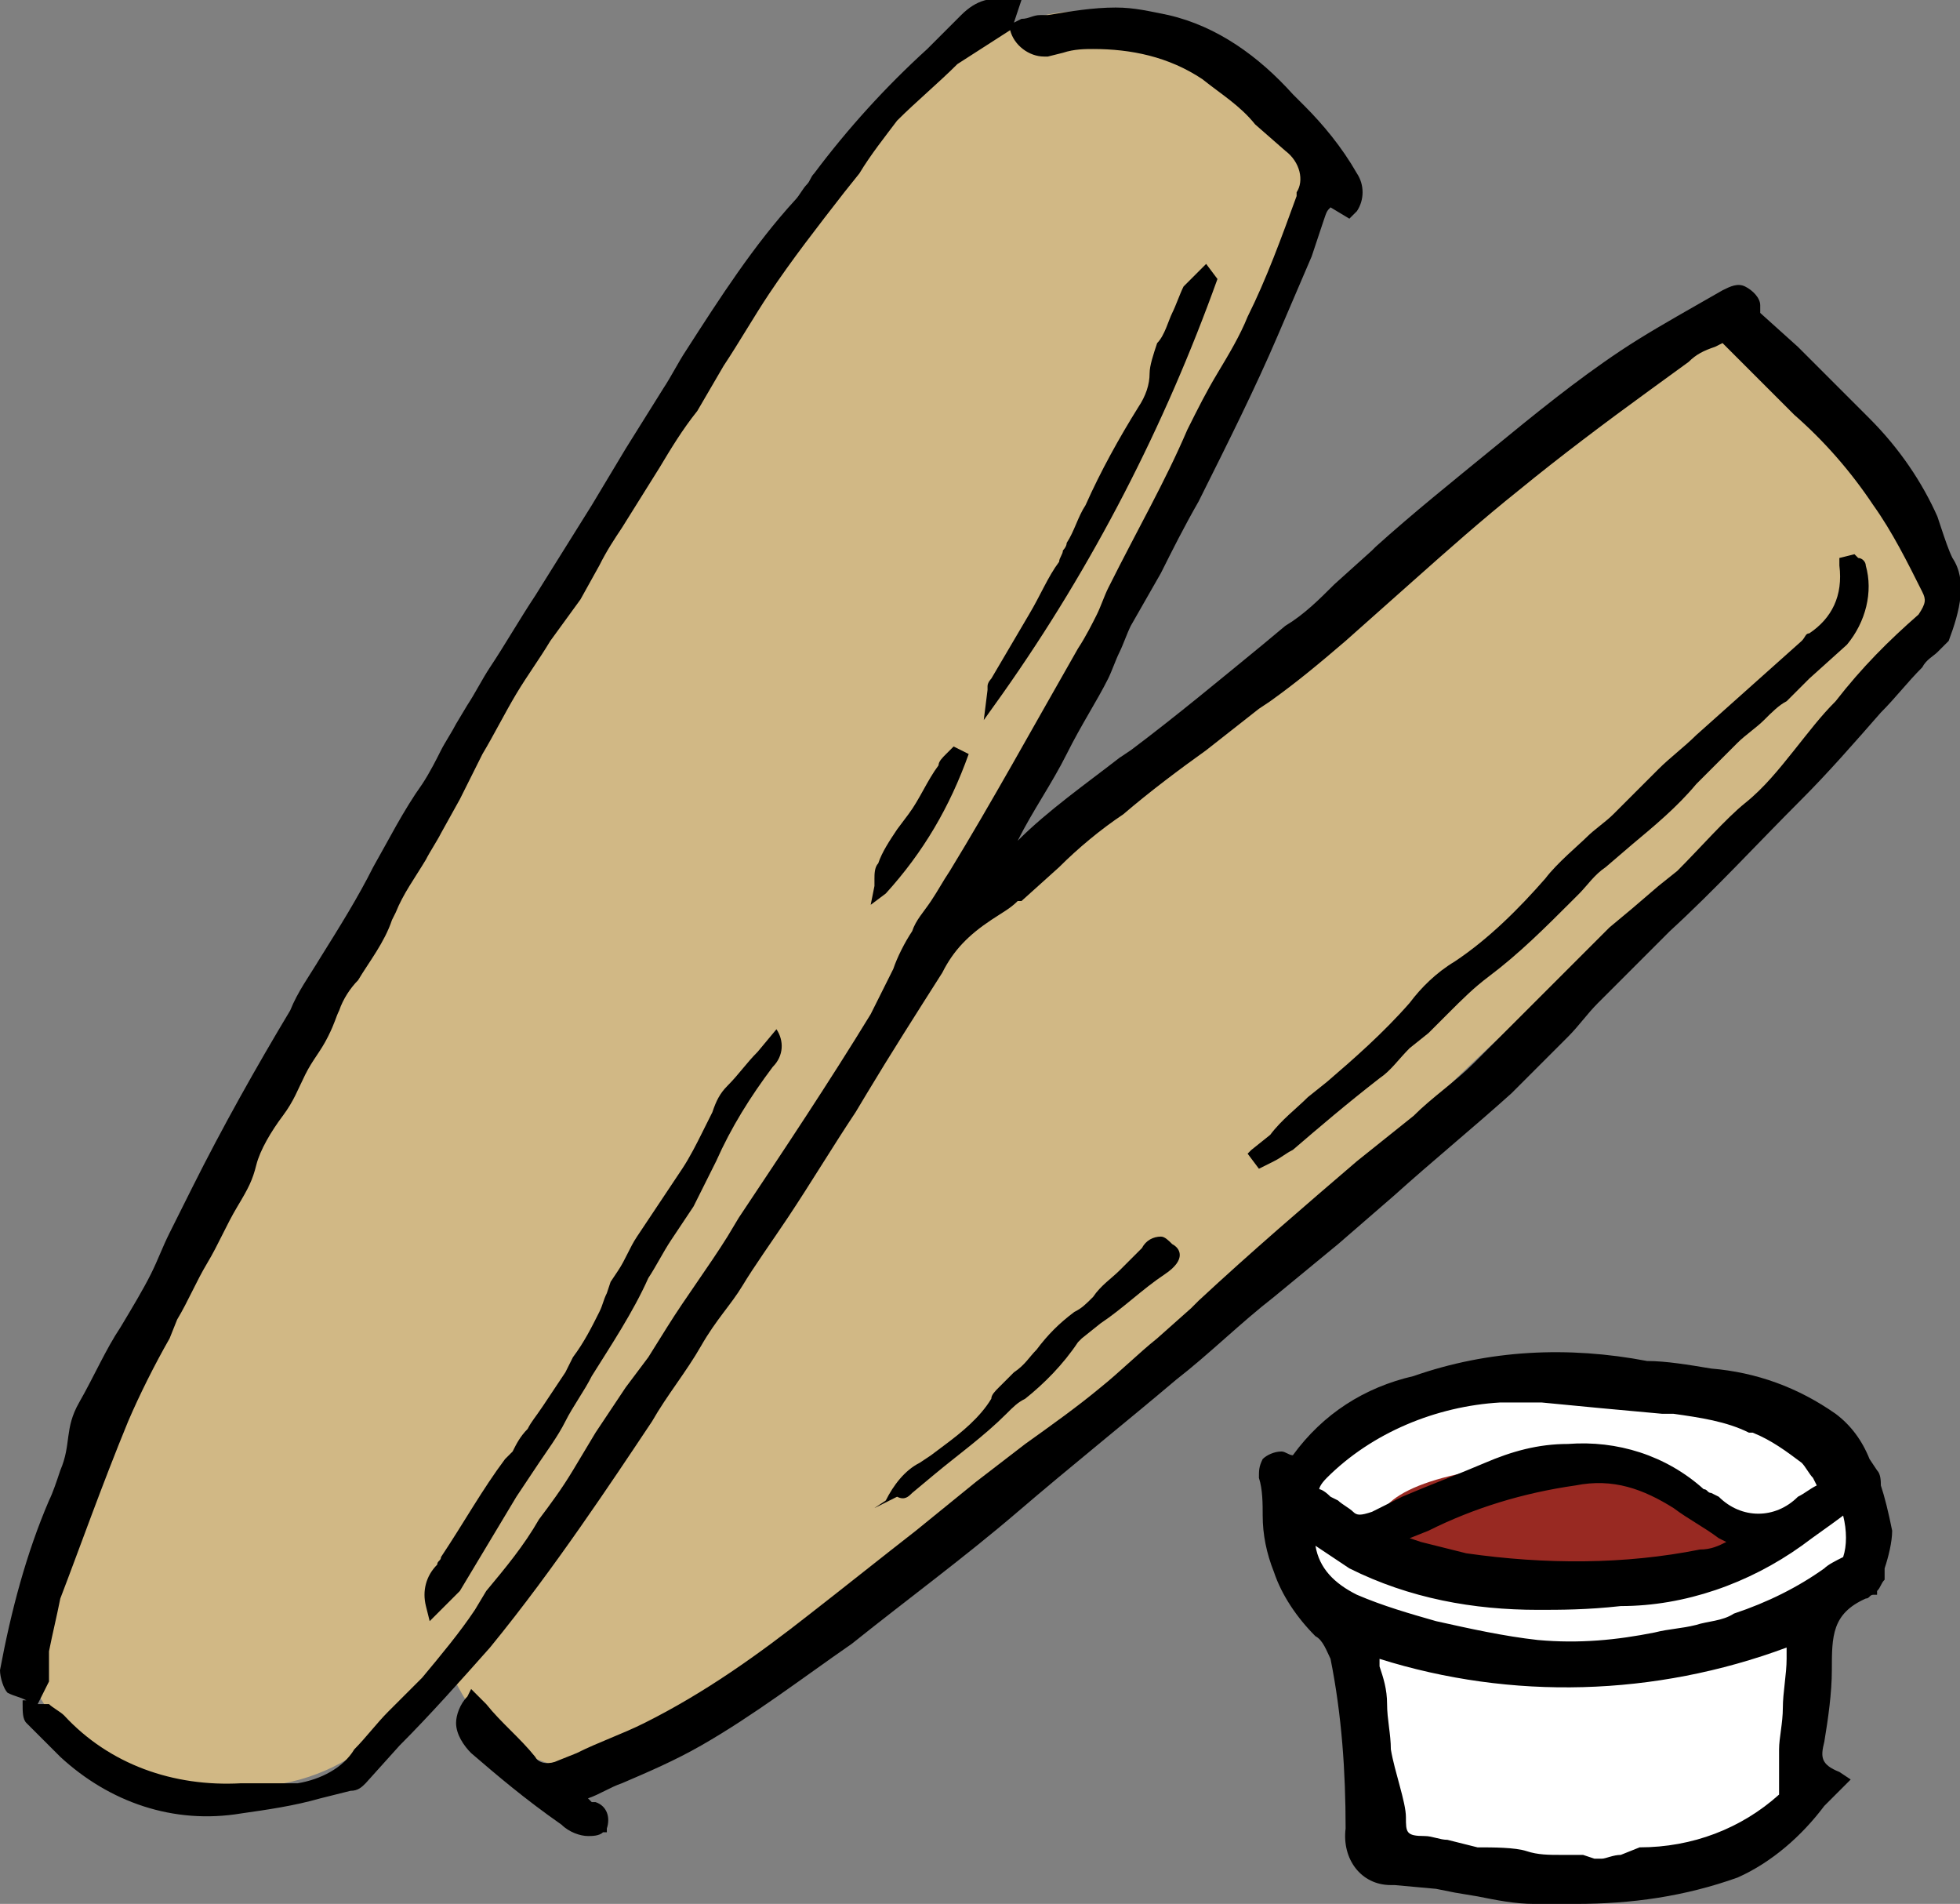
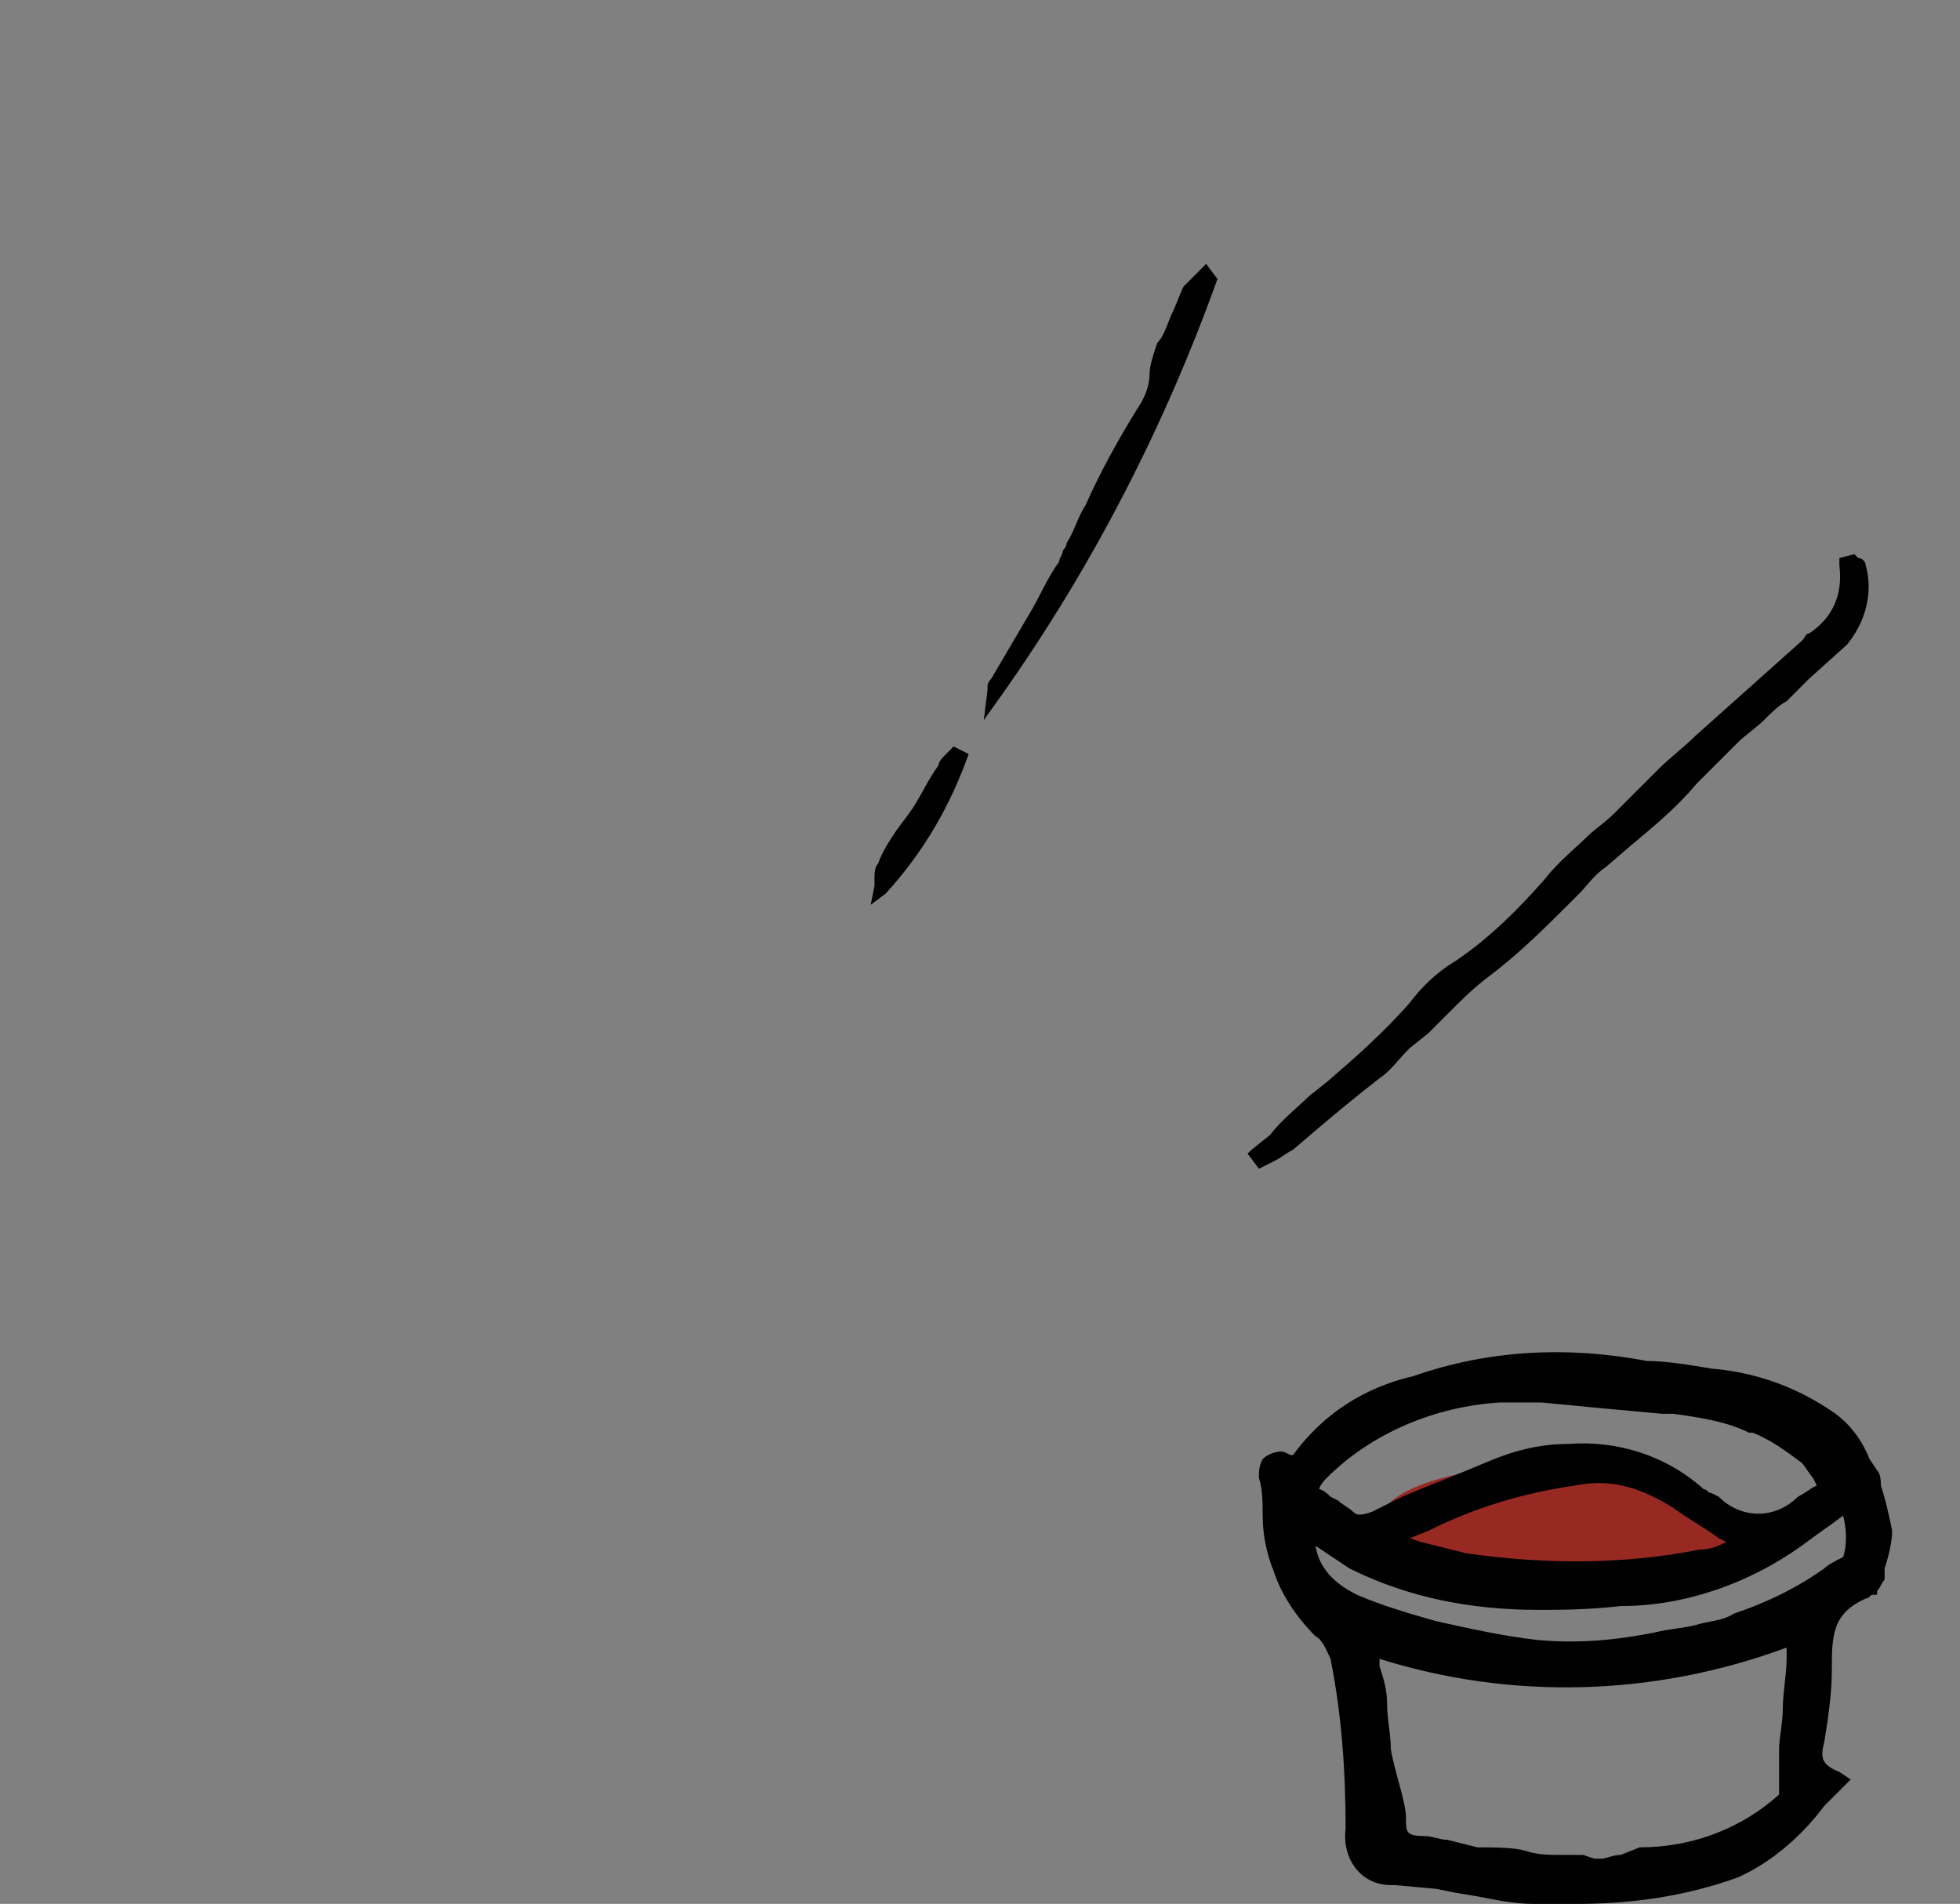
<svg xmlns="http://www.w3.org/2000/svg" version="1.1" id="Layer_1" x="0px" y="0px" viewBox="0 0 52 50.5" style="enable-background:new 0 0 52 50.5;" xml:space="preserve">
  <rect x="0" y="0" width="52" height="50.5" fill="#808080" stroke="none" />
  <style type="text/css">
	.st0{fill:#D1B885;}
	.st1{fill:#FFFFFF;}
	.st2{fill:#982922;}
</style>
  <g id="Drawing">
-     <path class="st0" d="M48.4,11c-2.1-2.8-3.7-2.5-5.6-0.9c-3.5,2.8-13,10.8-16.8,13.4c1-2.3,5.8-10.9,6.8-13.3   c1.5-3.6,3.3-5.6,0.5-7.7c-3.2-2.4-5.1-3.3-8.9-0.3c-3.6,2.8-5.5,7.6-8.1,11.3C10.4,22.3,5.6,31.7,1.1,41.3c-1.6,3.5,1,5.9,4.7,6.1   c3.4,0.2,4.6-1.7,6.1-3.2c0.2,0.5,0.5,1,0.8,1.4c2.3,2.2,3.9,1.2,6.1-0.4c2.6-1.9,4.9-3.9,7.4-5.8c3.1-2.1,6-4.4,8.8-7   c2.3-2.6,4.8-5,7.4-7.2c3-2.4,5.8-5,8.4-7.8C52.8,15,50.6,14,48.4,11z" />
-     <path class="st1" d="M49.7,41c0-4-3.3-4.4-6.8-3.9c-4.8-1.5-11.4,0.9-7.3,6.2c1.5,2,0,5,0.9,5.5c2.9,1.5,7.5,1.2,9.9,0.3   c2.1-0.8,2-3.5,1.9-6C48.8,42.2,49.7,42,49.7,41z" />
    <path class="st2" d="M41.7,38.8c-6.6,0.1-6.9,2.9-0.3,3.2C48.5,42.4,46.5,38.7,41.7,38.8z" />
-     <path d="M51.8,14.8c-0.1-0.2-0.2-0.5-0.3-0.8l-0.1-0.3c-0.4-0.9-1-1.8-1.8-2.6c-0.6-0.6-1.3-1.3-1.9-1.9l-1-0.9c0,0,0-0.1,0-0.1   V8.1c0-0.2-0.2-0.4-0.4-0.5c-0.2-0.1-0.4,0-0.6,0.1L45,8.1c-0.7,0.4-1.4,0.8-2,1.2c-1.2,0.8-2.3,1.7-3.4,2.6s-2.1,1.7-3.1,2.6   l-0.1,0.1l-1,0.9c-0.4,0.4-0.8,0.8-1.3,1.1l-0.6,0.5c-1.1,0.9-2.3,1.9-3.5,2.8l-0.3,0.2c-0.9,0.7-1.9,1.4-2.7,2.2   c0.4-0.8,0.9-1.5,1.3-2.3s0.8-1.4,1.1-2c0.1-0.2,0.2-0.5,0.3-0.7s0.2-0.5,0.3-0.7l0.8-1.4c0.3-0.6,0.6-1.2,1-1.9   c0.8-1.6,1.5-3,2.1-4.4c0.3-0.7,0.6-1.4,0.9-2.1c0.1-0.3,0.2-0.6,0.3-0.9s0.1-0.3,0.2-0.4l0.5,0.3L36,5.6c0.2-0.3,0.2-0.7,0-1   c-0.4-0.7-0.9-1.3-1.4-1.8l-0.3-0.3c-0.9-1-2-1.8-3.3-2.1c-0.5-0.1-0.9-0.2-1.4-0.2c-0.6,0-1.2,0.1-1.8,0.2h-0.2   c-0.2,0-0.3,0.1-0.5,0.1l-0.2,0.1l0,0l0,0L27,0.3l0.1-0.3h-0.3c-0.5-0.1-0.9,0-1.3,0.4l-0.4,0.4c-0.2,0.2-0.3,0.3-0.5,0.5   c-1.1,1-2.1,2.1-3,3.3c-0.1,0.1-0.1,0.2-0.2,0.3c-0.1,0.1-0.2,0.3-0.3,0.4c-1.1,1.2-2,2.6-2.9,4c-0.2,0.3-0.4,0.7-0.6,1l-1,1.6   c-0.3,0.5-0.6,1-0.9,1.5l-1.5,2.4c-0.4,0.6-0.8,1.3-1.2,1.9c-0.2,0.3-0.4,0.7-0.6,1l-0.3,0.5c-0.1,0.2-0.3,0.5-0.4,0.7   s-0.3,0.6-0.5,0.9c-0.5,0.7-0.9,1.5-1.3,2.2c-0.4,0.8-0.9,1.6-1.4,2.4c-0.3,0.5-0.6,0.9-0.8,1.4c-0.9,1.5-1.8,3.1-2.6,4.7   c-0.2,0.4-0.4,0.8-0.6,1.2s-0.3,0.7-0.5,1.1s-0.5,0.9-0.8,1.4c-0.4,0.6-0.7,1.3-1.1,2S1.9,38.3,1.6,39c-0.1,0.3-0.2,0.6-0.3,0.8   c-0.6,1.4-1,2.9-1.3,4.5c0,0.2,0.1,0.5,0.2,0.6C0.4,45,0.5,45,0.7,45.1H0.6v0.1c0,0.2,0,0.4,0.1,0.5C1,46,1.3,46.3,1.6,46.6   c1.3,1.2,3,1.8,4.8,1.5c0.7-0.1,1.4-0.2,2.1-0.4l0.8-0.2c0.2,0,0.3-0.1,0.4-0.2l0.9-1c0.8-0.8,1.6-1.7,2.4-2.6   c0.9-1.1,1.7-2.2,2.4-3.2s1.3-1.9,1.9-2.8c0.4-0.7,0.9-1.3,1.3-2s0.8-1.1,1.1-1.6s0.8-1.2,1.2-1.8c0.6-0.9,1.2-1.9,1.8-2.8l0.3-0.5   c0.6-1,1.3-2.1,2-3.2c0.3-0.6,0.7-1,1.3-1.4c0.3-0.2,0.5-0.3,0.7-0.5l0.1,0l1-0.9c0.5-0.5,1.1-1,1.7-1.4c0.7-0.6,1.5-1.2,2.2-1.7   l1.4-1.1l0.3-0.2c0.7-0.5,1.3-1,2-1.6l1.8-1.6c0.9-0.8,1.8-1.6,2.8-2.4c1.1-0.9,2.3-1.8,3.4-2.6l1.1-0.8c0.2-0.2,0.4-0.3,0.7-0.4   l0.2-0.1l0.5,0.5c0.5,0.5,0.9,0.9,1.4,1.4c0.8,0.7,1.5,1.5,2.1,2.4c0.5,0.7,0.9,1.5,1.3,2.3c0.1,0.2,0.1,0.3-0.1,0.6   c-0.8,0.7-1.5,1.4-2.2,2.3c-0.4,0.4-0.7,0.8-1.1,1.3s-0.8,1-1.3,1.4s-1.2,1.2-1.8,1.8l-0.5,0.4l-0.7,0.6l-0.6,0.5l-2.5,2.5   c-0.1,0.1-0.3,0.3-0.4,0.4s-0.5,0.5-0.7,0.7c-0.5,0.5-1.1,0.9-1.6,1.4l-1.5,1.2c-1.4,1.2-2.8,2.4-4.2,3.7l-0.2,0.2l-0.9,0.8   c-0.5,0.4-1,0.9-1.5,1.3c-0.6,0.5-1.3,1-2,1.5l-1.3,1l-1.6,1.3c-0.9,0.7-1.9,1.5-2.8,2.2c-1.4,1.1-2.8,2.1-4.4,2.9   c-0.6,0.3-1.2,0.5-1.8,0.8l-0.5,0.2c-0.2,0.1-0.5,0.1-0.6-0.1c-0.4-0.5-0.9-0.9-1.3-1.4l-0.2-0.2l-0.2-0.2l-0.1,0.2   c-0.2,0.2-0.3,0.5-0.3,0.7c0,0.3,0.2,0.6,0.4,0.8c0.7,0.6,1.4,1.2,2.4,1.9c0.2,0.2,0.5,0.3,0.7,0.3c0.1,0,0.3,0,0.4-0.1h0.1v-0.1   c0.1-0.3,0-0.6-0.3-0.7c0,0,0,0-0.1,0l-0.1-0.1c0.3-0.1,0.6-0.3,0.9-0.4c0.7-0.3,1.4-0.6,2.1-1c1.4-0.8,2.7-1.8,4-2.7   c1.5-1.2,3-2.3,4.4-3.5s2.9-2.4,4.2-3.5c0.9-0.7,1.7-1.5,2.6-2.2l1.7-1.4l1.5-1.3c1-0.9,2.1-1.8,3.1-2.7c0.5-0.5,1-1,1.5-1.5   c0.3-0.3,0.5-0.6,0.8-0.9l1.9-1.9c1.2-1.1,2.3-2.3,3.5-3.5c0.7-0.7,1.4-1.5,2.1-2.3c0.4-0.4,0.7-0.8,1.1-1.2   c0.1-0.2,0.3-0.3,0.4-0.4l0.3-0.3C52,16.2,52.2,15.4,51.8,14.8C51.8,14.8,51.8,14.8,51.8,14.8z M26.8,0.8c0.1,0.4,0.5,0.7,0.9,0.7   c0,0,0.1,0,0.1,0l0.4-0.1c0.3-0.1,0.6-0.1,0.8-0.1l0,0c1,0,2,0.2,2.9,0.8c0.5,0.4,1,0.7,1.4,1.2l0.8,0.7c0.4,0.3,0.5,0.8,0.3,1.1   v0.1c-0.4,1.1-0.8,2.2-1.3,3.2c-0.2,0.5-0.5,1-0.8,1.5s-0.5,0.9-0.8,1.5c-0.6,1.4-1.3,2.6-2.1,4.2c-0.1,0.2-0.2,0.5-0.3,0.7   c-0.1,0.2-0.3,0.6-0.5,0.9c-1.2,2.1-2.3,4.1-3.4,5.9c-0.2,0.3-0.3,0.5-0.5,0.8c-0.2,0.3-0.4,0.5-0.5,0.8c-0.2,0.3-0.4,0.7-0.5,1   c-0.2,0.4-0.4,0.8-0.6,1.2c-1.1,1.8-2.3,3.6-3.5,5.4l-0.3,0.5c-0.5,0.8-1.1,1.6-1.6,2.4l-0.5,0.8l-0.6,0.8l-0.8,1.2l-0.6,1   c-0.3,0.5-0.6,0.9-0.9,1.3c-0.4,0.7-0.9,1.3-1.4,1.9l-0.3,0.5c-0.4,0.6-0.9,1.2-1.4,1.8c-0.3,0.3-0.6,0.6-0.9,0.9s-0.6,0.7-0.9,1   c-0.3,0.5-0.9,0.8-1.5,0.9l-1.2,0H6.4c-1.8,0.1-3.5-0.5-4.7-1.8c-0.1-0.1-0.3-0.2-0.4-0.3c-0.1,0-0.2,0-0.3,0   c0.1-0.2,0.2-0.4,0.3-0.6c0-0.1,0-0.2,0-0.4c0-0.1,0-0.1,0-0.2v-0.2c0.1-0.5,0.2-0.9,0.3-1.4c0.5-1.3,1.1-3,1.8-4.7   c0.3-0.7,0.7-1.5,1.1-2.2L4.7,35c0.3-0.5,0.5-1,0.8-1.5s0.5-1,0.8-1.5s0.4-0.7,0.5-1.1s0.4-0.9,0.7-1.3s0.4-0.7,0.6-1.1   c0.2-0.4,0.4-0.6,0.6-1s0.2-0.5,0.3-0.7c0.1-0.3,0.3-0.6,0.5-0.8c0.3-0.5,0.7-1,0.9-1.6l0.1-0.2c0.2-0.5,0.5-0.9,0.8-1.4   c0.1-0.2,0.3-0.5,0.4-0.7l0.5-0.9l0.6-1.2c0.3-0.5,0.6-1.1,0.9-1.6s0.6-0.9,0.9-1.4l0.8-1.1l0.5-0.9c0.2-0.4,0.4-0.7,0.6-1l1-1.6   c0.3-0.5,0.6-1,1-1.5l0.7-1.2c0.4-0.6,0.8-1.3,1.2-1.9c0.6-0.9,1.3-1.8,2-2.7l0.4-0.5c0.3-0.5,0.7-1,1-1.4c0.5-0.5,1.1-1,1.6-1.5   L26.8,0.8L26.8,0.8L26.8,0.8z" />
    <path d="M48,16.8c-0.1,0-0.1,0.1-0.2,0.2v0L45,19.5c-0.3,0.3-0.7,0.6-1,0.9s-0.4,0.4-0.6,0.6s-0.4,0.4-0.6,0.6s-0.5,0.4-0.7,0.6   s-0.8,0.7-1.1,1.1c-0.7,0.8-1.5,1.6-2.4,2.2c-0.5,0.3-0.9,0.7-1.2,1.1c-0.7,0.8-1.5,1.5-2.2,2.1l-0.5,0.4c-0.3,0.3-0.7,0.6-1,1   l-0.5,0.4l-0.1,0.1l0.3,0.4l0.2-0.1l0.2-0.1c0.2-0.1,0.3-0.2,0.5-0.3c0.7-0.6,1.4-1.2,2.3-1.9c0.3-0.2,0.5-0.5,0.8-0.8l0.5-0.4   l0.5-0.5c0.4-0.4,0.7-0.7,1.1-1c0.8-0.6,1.5-1.3,2.2-2l0.2-0.2c0.2-0.2,0.4-0.5,0.7-0.7l0.7-0.6c0.6-0.5,1.2-1,1.7-1.6   c0.3-0.3,0.6-0.6,0.9-0.9l0.2-0.2c0.2-0.2,0.5-0.4,0.7-0.6s0.4-0.4,0.6-0.5L48,18l1-0.9c0.5-0.6,0.7-1.4,0.5-2.1   c0-0.1-0.1-0.2-0.2-0.2l0,0l-0.1-0.1l-0.4,0.1v0.2C48.9,15.8,48.6,16.4,48,16.8z" />
-     <path d="M20.6,27.3l-0.5,0.6c-0.3,0.3-0.5,0.6-0.8,0.9c-0.2,0.2-0.3,0.4-0.4,0.7c-0.1,0.2-0.2,0.4-0.3,0.6s-0.3,0.6-0.5,0.9   s-0.4,0.6-0.6,0.9s-0.4,0.6-0.6,0.9s-0.3,0.6-0.5,0.9l-0.2,0.3l-0.1,0.3c-0.1,0.2-0.1,0.3-0.2,0.5c-0.2,0.4-0.4,0.8-0.7,1.2   L15,36.4c-0.2,0.3-0.4,0.6-0.6,0.9s-0.3,0.4-0.4,0.6c-0.2,0.2-0.3,0.4-0.4,0.6l-0.2,0.2c-0.6,0.8-1.1,1.7-1.7,2.6   c0,0.1-0.1,0.1-0.1,0.2c-0.3,0.3-0.4,0.7-0.3,1.1l0.1,0.4l0.3-0.3l0.2-0.2c0.1-0.1,0.2-0.2,0.3-0.3l0.6-1c0.3-0.5,0.6-1,0.9-1.5   c0.2-0.3,0.4-0.6,0.6-0.9s0.5-0.7,0.7-1.1s0.5-0.8,0.7-1.2c0.5-0.8,1.1-1.7,1.5-2.6c0.2-0.3,0.4-0.7,0.6-1c0.2-0.3,0.4-0.6,0.6-0.9   c0.2-0.4,0.4-0.8,0.6-1.2c0.4-0.9,0.9-1.7,1.5-2.5c0.3-0.3,0.3-0.7,0.1-1L20.6,27.3z" />
-     <path d="M24.2,39.6l0.6-0.5c0.6-0.5,1.3-1,1.9-1.6c0.2-0.2,0.3-0.3,0.5-0.4c0.5-0.4,1-0.9,1.4-1.5c0,0,0.1-0.1,0.1-0.1l0.5-0.4   c0.6-0.4,1.1-0.9,1.7-1.3s0.4-0.7,0.2-0.8c-0.1-0.1-0.2-0.2-0.3-0.2c-0.2,0-0.4,0.1-0.5,0.3l-0.6,0.6c-0.2,0.2-0.5,0.4-0.7,0.7   c-0.2,0.2-0.3,0.3-0.5,0.4c-0.4,0.3-0.7,0.6-1,1c-0.2,0.2-0.3,0.4-0.6,0.6l-0.3,0.3l-0.1,0.1c-0.1,0.1-0.2,0.2-0.2,0.3   c-0.3,0.5-0.8,0.9-1.2,1.2l-0.4,0.3l-0.3,0.2c-0.4,0.2-0.7,0.6-0.9,1L23.2,40l0.4-0.2l0.2-0.1C24,39.8,24.1,39.7,24.2,39.6z" />
    <path d="M26.2,18.2v0.1l-0.1,0.8l0.5-0.7c2.4-3.4,4.3-7.1,5.7-11V7.4L32,7l-0.2,0.2l-0.1,0.1c-0.1,0.1-0.2,0.2-0.3,0.3   c-0.1,0.2-0.2,0.5-0.3,0.7s-0.2,0.6-0.4,0.8c-0.1,0.3-0.2,0.6-0.2,0.8c0,0.3-0.1,0.6-0.3,0.9c-0.5,0.8-1,1.7-1.4,2.6   c-0.2,0.3-0.3,0.7-0.5,1c0,0.1-0.1,0.2-0.1,0.2c0,0.1-0.1,0.2-0.1,0.3c-0.3,0.4-0.5,0.9-0.8,1.4l-1,1.7   C26.3,18,26.2,18.1,26.2,18.2z" />
    <path d="M25.1,20c-0.1,0.1-0.2,0.2-0.2,0.3c-0.3,0.4-0.5,0.9-0.8,1.3L23.8,22c-0.2,0.3-0.4,0.6-0.5,0.9c-0.1,0.1-0.1,0.3-0.1,0.4   c0,0.1,0,0.2,0,0.2l-0.1,0.5l0.4-0.3c1-1.1,1.7-2.3,2.2-3.7V20l-0.4-0.2L25.1,20z" />
    <path d="M49.9,39.4L49.9,39.4c0-0.1,0-0.3-0.1-0.4l-0.2-0.3c-0.2-0.5-0.5-0.9-0.9-1.2c-1-0.7-2.1-1.1-3.3-1.2   c-0.6-0.1-1.2-0.2-1.7-0.2c-2.1-0.4-4.2-0.3-6.2,0.4c-1.3,0.3-2.4,1-3.2,2.1c-0.1,0-0.2-0.1-0.3-0.1c-0.2,0-0.4,0.1-0.5,0.2   c-0.1,0.2-0.1,0.3-0.1,0.5c0.1,0.3,0.1,0.7,0.1,1c0,0.5,0.1,1,0.3,1.5c0.2,0.6,0.6,1.2,1.1,1.7c0.2,0.1,0.3,0.4,0.4,0.6   c0.3,1.5,0.4,3,0.4,4.5c-0.1,0.8,0.4,1.5,1.2,1.5c0,0,0.1,0,0.1,0l1.1,0.1l0.5,0.1l0.6,0.1c0.5,0.1,1,0.2,1.5,0.2s0.7,0,1.1,0   c1.5,0,2.9-0.2,4.3-0.7c0.9-0.4,1.7-1.1,2.3-1.9l0.5-0.5l0.2-0.2l-0.3-0.2c-0.5-0.2-0.5-0.4-0.4-0.8c0.1-0.6,0.2-1.3,0.2-1.9   c0-0.9,0-1.5,0.9-1.9c0.1,0,0.1-0.1,0.2-0.1h0.1v-0.1c0.1-0.1,0.1-0.2,0.2-0.3c0-0.1,0-0.2,0-0.3c0.1-0.3,0.2-0.7,0.2-1   C50.1,40.1,50,39.7,49.9,39.4z M45,43.1c-0.4,0.1-0.7,0.1-1.1,0.2c-1,0.2-2,0.3-3.1,0.2c-0.9-0.1-1.8-0.3-2.7-0.5   c-0.7-0.2-1.4-0.4-2.1-0.7c-0.6-0.3-1-0.7-1.1-1.3l0,0c0.3,0.2,0.6,0.4,0.9,0.6c1.6,0.8,3.3,1.1,5,1.1c0.6,0,1.3,0,2.2-0.1   c1.7,0,3.4-0.6,4.8-1.6c0.4-0.3,0.7-0.5,1.1-0.8c0.1,0.4,0.1,0.8,0,1.1l0,0c-0.2,0.1-0.4,0.2-0.5,0.3c-0.7,0.5-1.5,0.9-2.4,1.2   C45.7,43,45.3,43,45,43.1z M44.4,40c0.4,0.3,0.8,0.5,1.2,0.8l0.2,0.1c-0.2,0.1-0.4,0.2-0.7,0.2c-2,0.4-4.1,0.4-6.2,0.1   c-0.4-0.1-0.8-0.2-1.2-0.3l-0.3-0.1l0.5-0.2c1.2-0.6,2.5-1,3.9-1.2C42.8,39.2,43.6,39.5,44.4,40z M48.2,39.4   c-0.2,0.1-0.3,0.2-0.5,0.3c-0.6,0.6-1.5,0.6-2.1,0c0,0,0,0,0,0l-0.2-0.1c-0.1,0-0.1-0.1-0.2-0.1c-1-0.9-2.3-1.3-3.6-1.2l0,0   c-0.8,0-1.5,0.2-2.2,0.5c-0.7,0.3-1.5,0.6-2.2,0.9l-0.8,0.4c-0.3,0.1-0.4,0.1-0.5,0c-0.1-0.1-0.3-0.2-0.4-0.3l-0.2-0.1   c-0.2-0.2-0.3-0.2-0.3-0.2s0-0.1,0.2-0.3c1.2-1.2,2.9-1.9,4.6-2h0.2h0.6h0.3c1,0.1,2.1,0.2,3.2,0.3h0.3c0.7,0.1,1.4,0.2,2,0.5h0.1   c0.5,0.2,0.9,0.5,1.3,0.8c0.1,0.1,0.2,0.3,0.3,0.4L48.2,39.4L48.2,39.4z M43,49.2c-0.2,0-0.4,0.1-0.5,0.1h-0.2L42,49.2h-0.6   c-0.3,0-0.6,0-0.9-0.1S39.6,49,39.2,49l-0.8-0.2c-0.2,0-0.4-0.1-0.6-0.1c-0.5,0-0.5-0.1-0.5-0.5S37,47,36.9,46.4   c0-0.4-0.1-0.8-0.1-1.2s-0.1-0.7-0.2-1v-0.2c3.5,1.1,7.3,1,10.8-0.3c0,0.1,0,0.2,0,0.3c0,0.4-0.1,0.9-0.1,1.3s-0.1,0.8-0.1,1.1   s0,0.6,0,0.9v0.3c-1,0.9-2.3,1.4-3.7,1.4L43,49.2z" />
  </g>
</svg>